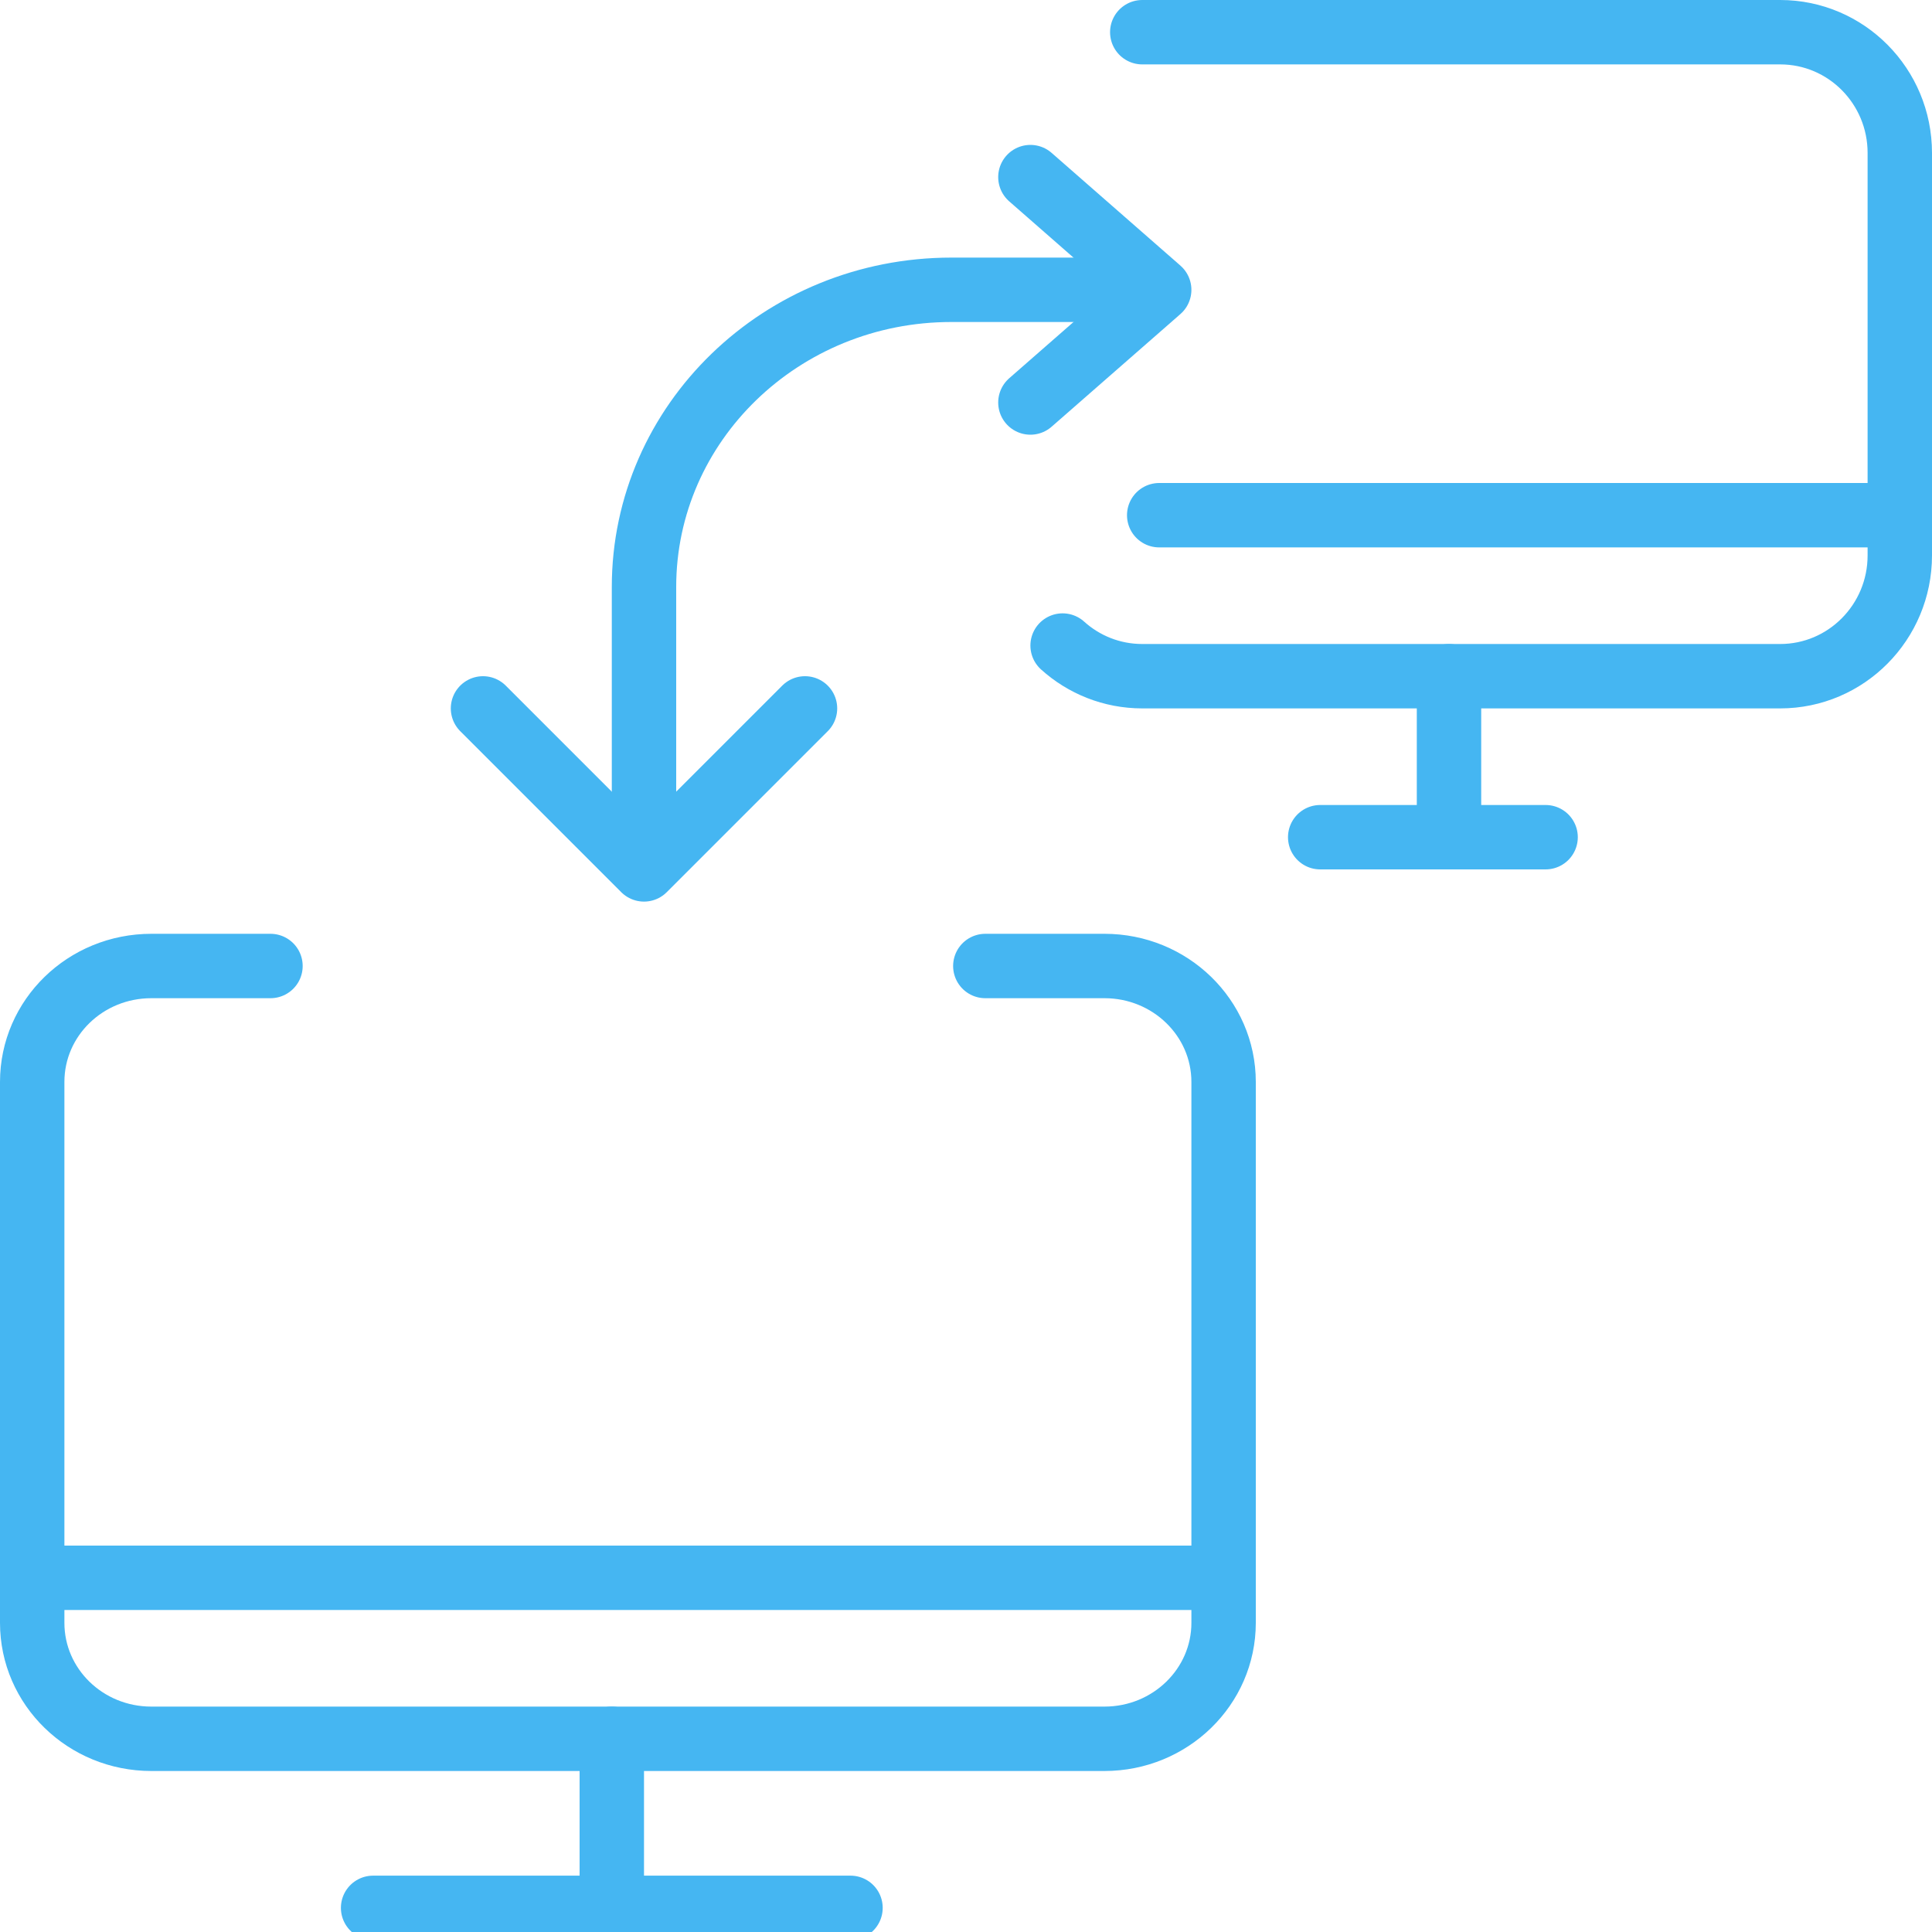
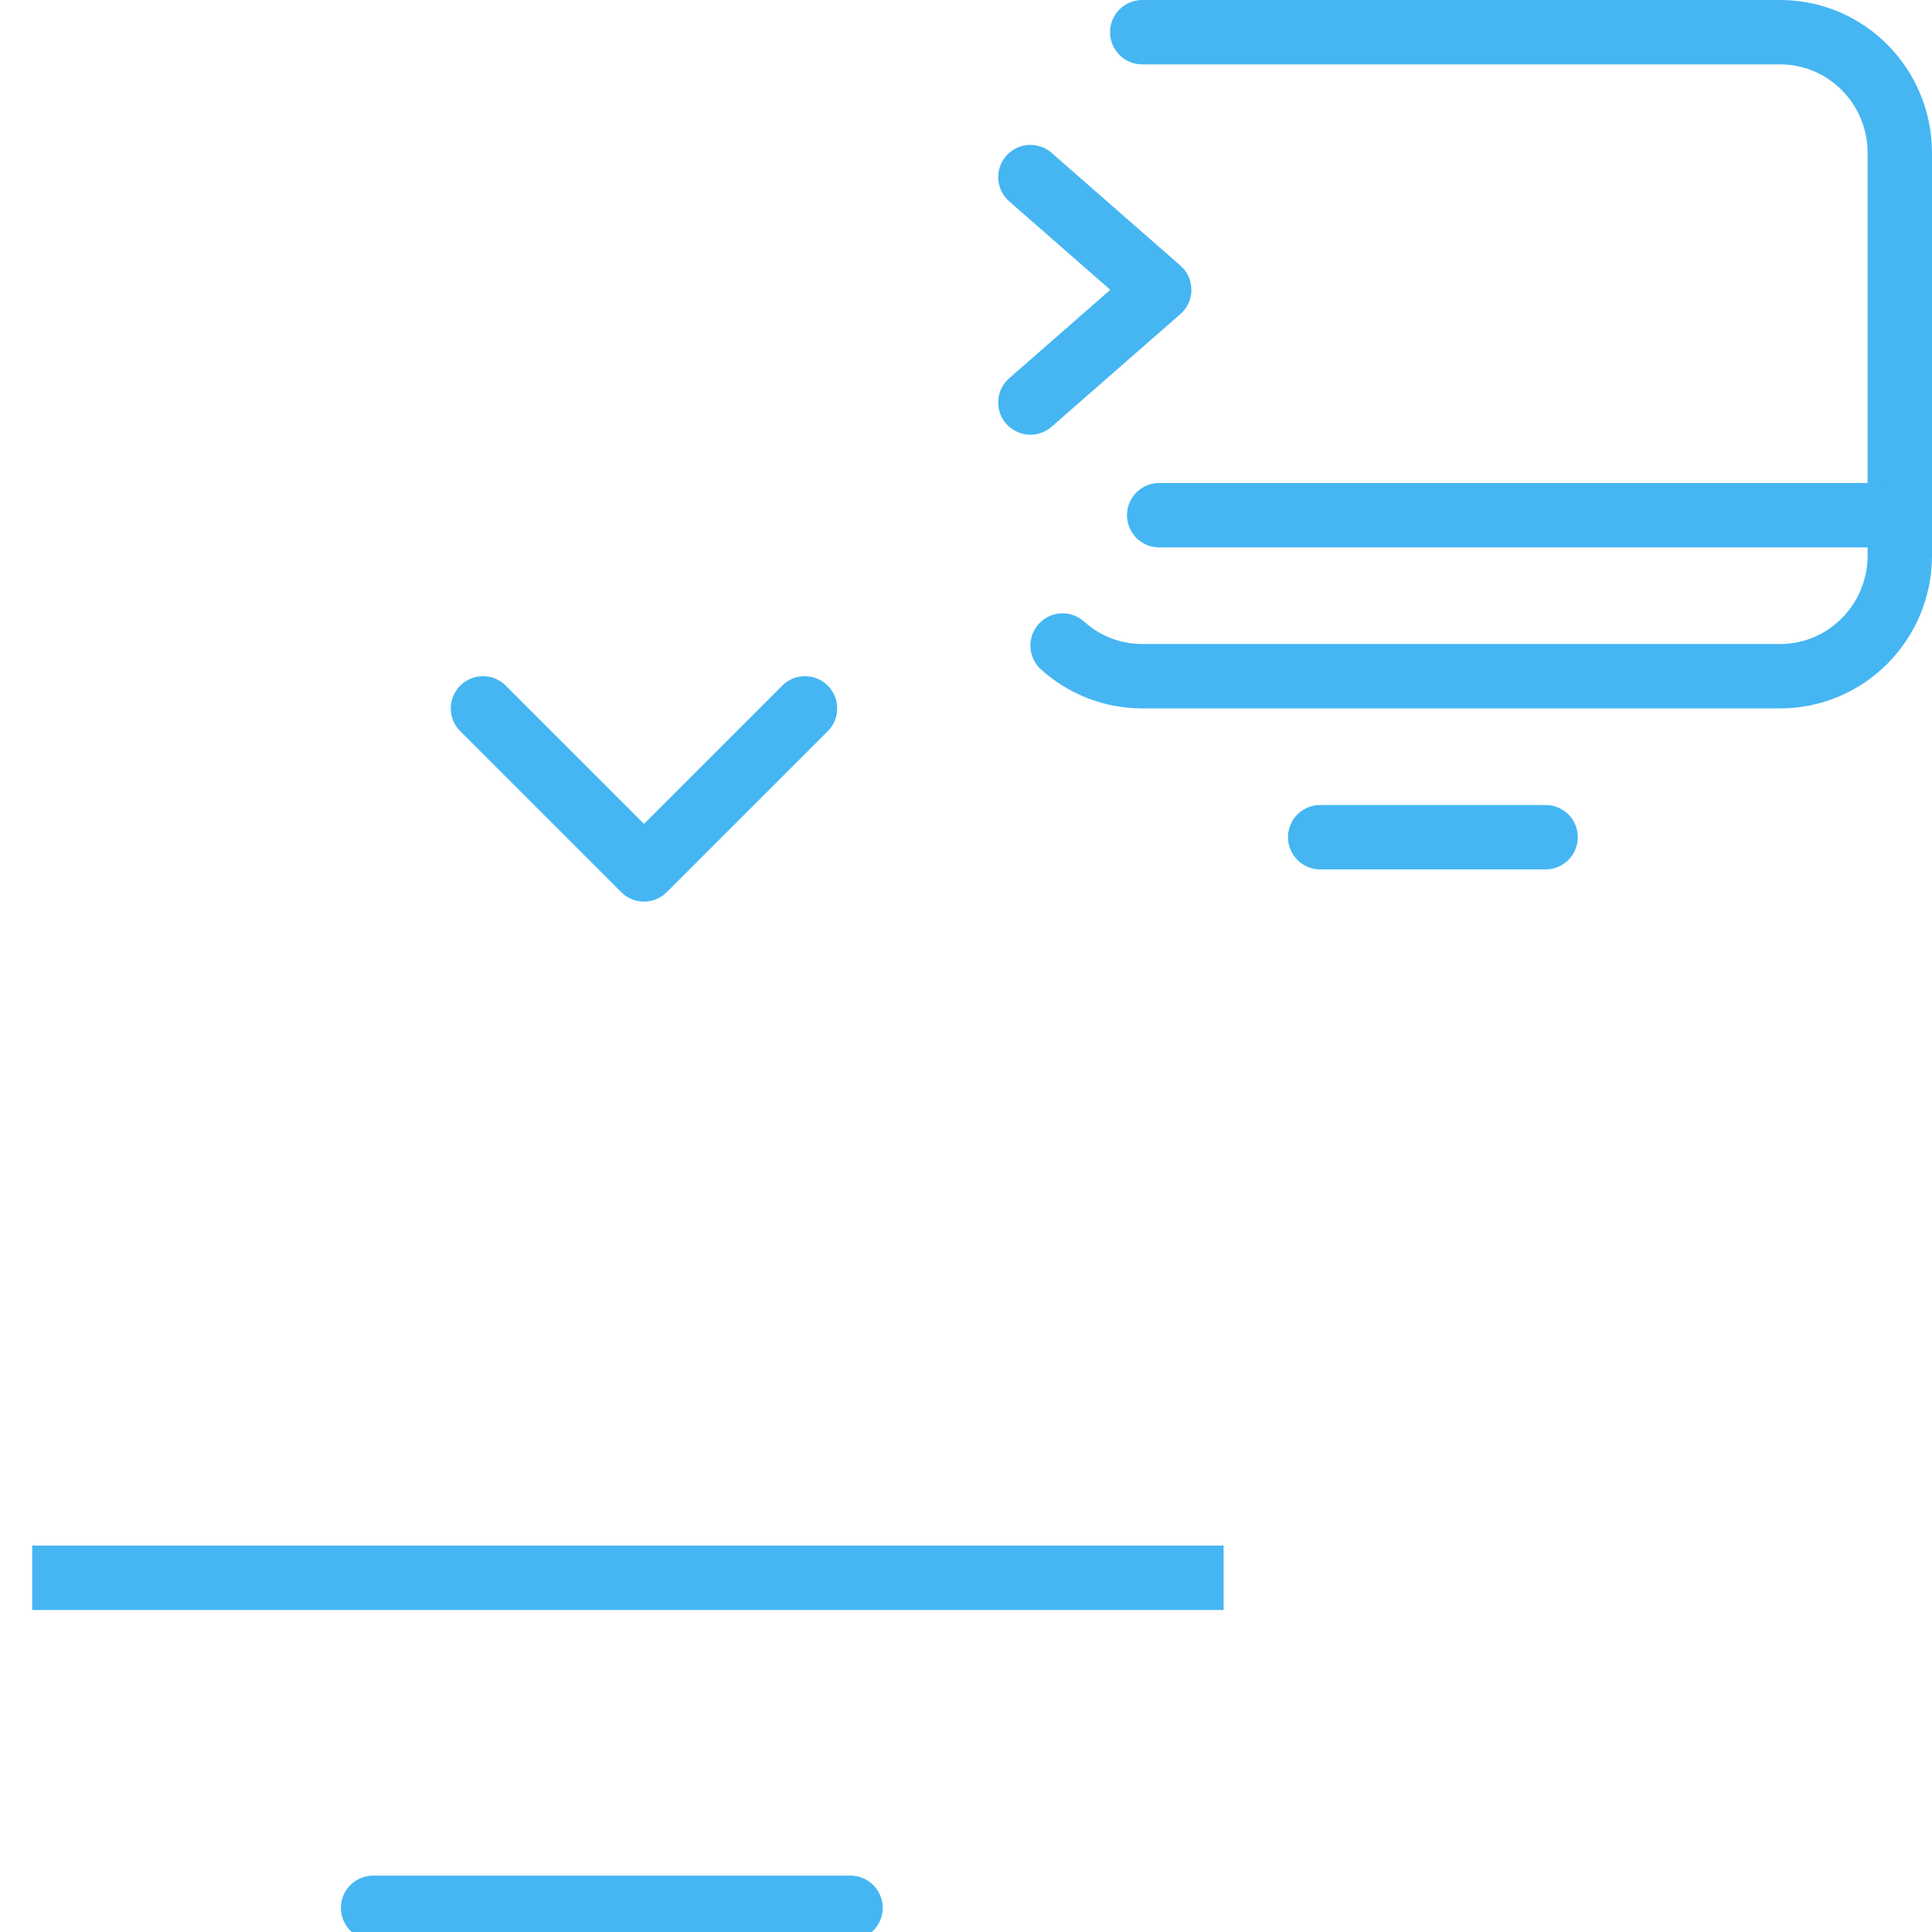
<svg xmlns="http://www.w3.org/2000/svg" width="60px" height="60px" viewBox="0 0 60 60" version="1.1">
  <title>icons</title>
  <desc>Created with Sketch.</desc>
  <defs />
  <g id="icons" stroke="none" stroke-width="1" fill="none" fill-rule="evenodd">
    <g id="multi_monitor_display" transform="translate(1, 1)">
      <g id="Group-3" transform="translate(11, 56)" />
      <path d="M10.587,58.25 L25.413,58.25" id="Stroke-1" stroke="#45B6F2" stroke-width="2" stroke-linecap="round" stroke-linejoin="round" />
-       <path d="M18,53 L18,58" id="Stroke-4" stroke="#45B6F2" stroke-width="2" stroke-linecap="round" stroke-linejoin="round" />
      <path d="M0,48 L37,48" id="Stroke-6" stroke="#45B6F2" stroke-width="2" stroke-linejoin="round" />
-       <path d="M19,24 L19,17.231 C19,12.132 23.271,8 28.546,8 L33,8" id="Stroke-8" stroke="#45B6F2" stroke-width="2" stroke-linecap="round" stroke-linejoin="round" />
      <polyline id="Stroke-10" stroke="#45B6F2" stroke-width="2" stroke-linecap="round" stroke-linejoin="round" points="24 21 19 26 14 21" />
-       <path d="M29.6,29 L33.3,29 C35.343,29 37,30.61 37,32.601 L37,49.399 C37,51.387 35.343,53 33.3,53 L3.701,53 C1.652,53 0,51.387 0,49.399 L0,32.601 C0,30.61 1.652,29 3.701,29 L7.4,29" id="Stroke-12" stroke="#45B6F2" stroke-width="2" stroke-linecap="round" stroke-linejoin="round" />
      <path d="M32,19.048 C32.656,19.64 33.524,20 34.474,20 L54.285,20 C56.336,20 58,18.321 58,16.25 L58,3.75 C58,1.677 56.336,0 54.285,0 L34.474,0" id="Stroke-14" stroke="#45B6F2" stroke-width="2" stroke-linecap="round" stroke-linejoin="round" />
      <path d="M35,15 L57,15" id="Stroke-16" stroke="#45B6F2" stroke-width="2" stroke-linecap="round" stroke-linejoin="round" />
      <path d="M40,25 L47,25" id="Stroke-18" stroke="#45B6F2" stroke-width="2" stroke-linecap="round" stroke-linejoin="round" />
-       <path d="M44,20 L44,25" id="Stroke-20" stroke="#45B6F2" stroke-width="2" stroke-linecap="round" stroke-linejoin="round" />
      <polyline id="Stroke-22" stroke="#45B6F2" stroke-width="2" stroke-linecap="round" stroke-linejoin="round" points="31 4.5 35 8.001 31 11.5" />
    </g>
  </g>
</svg>